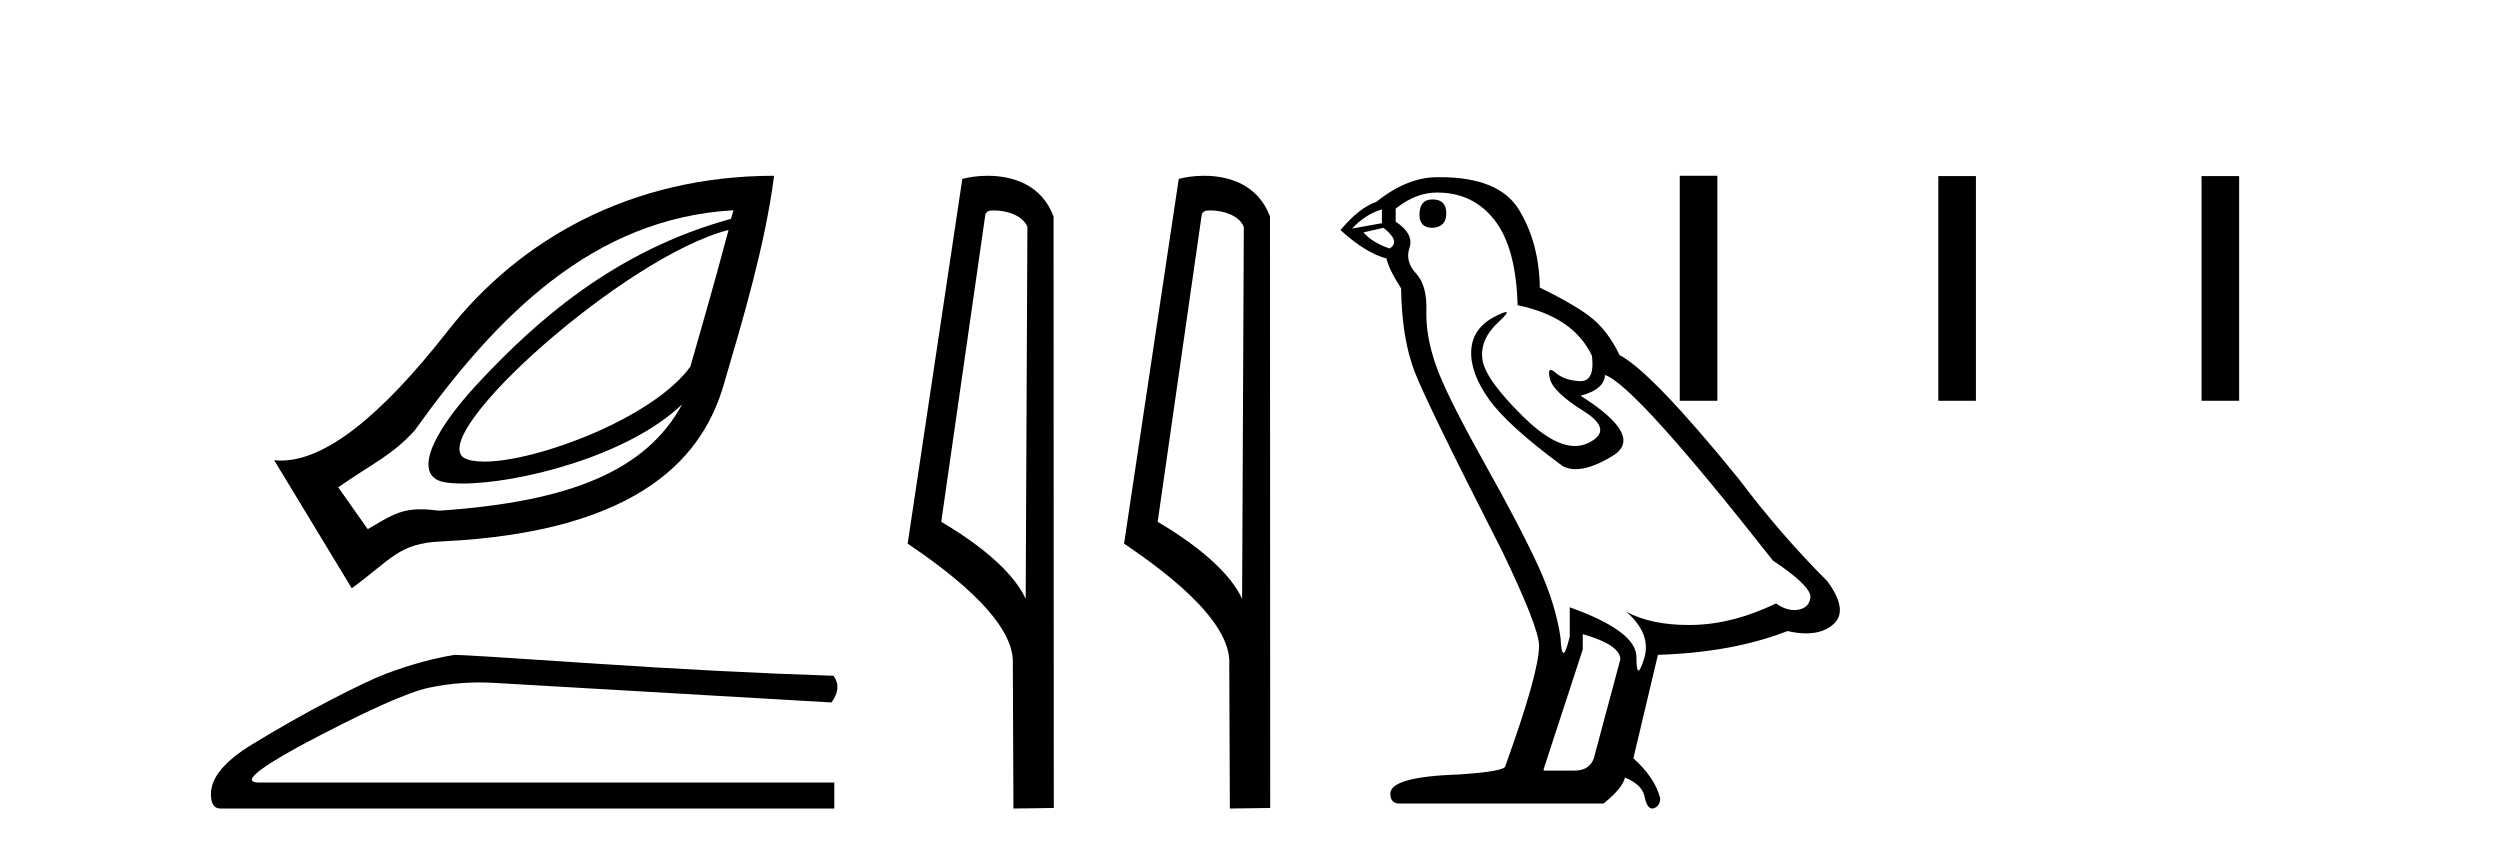
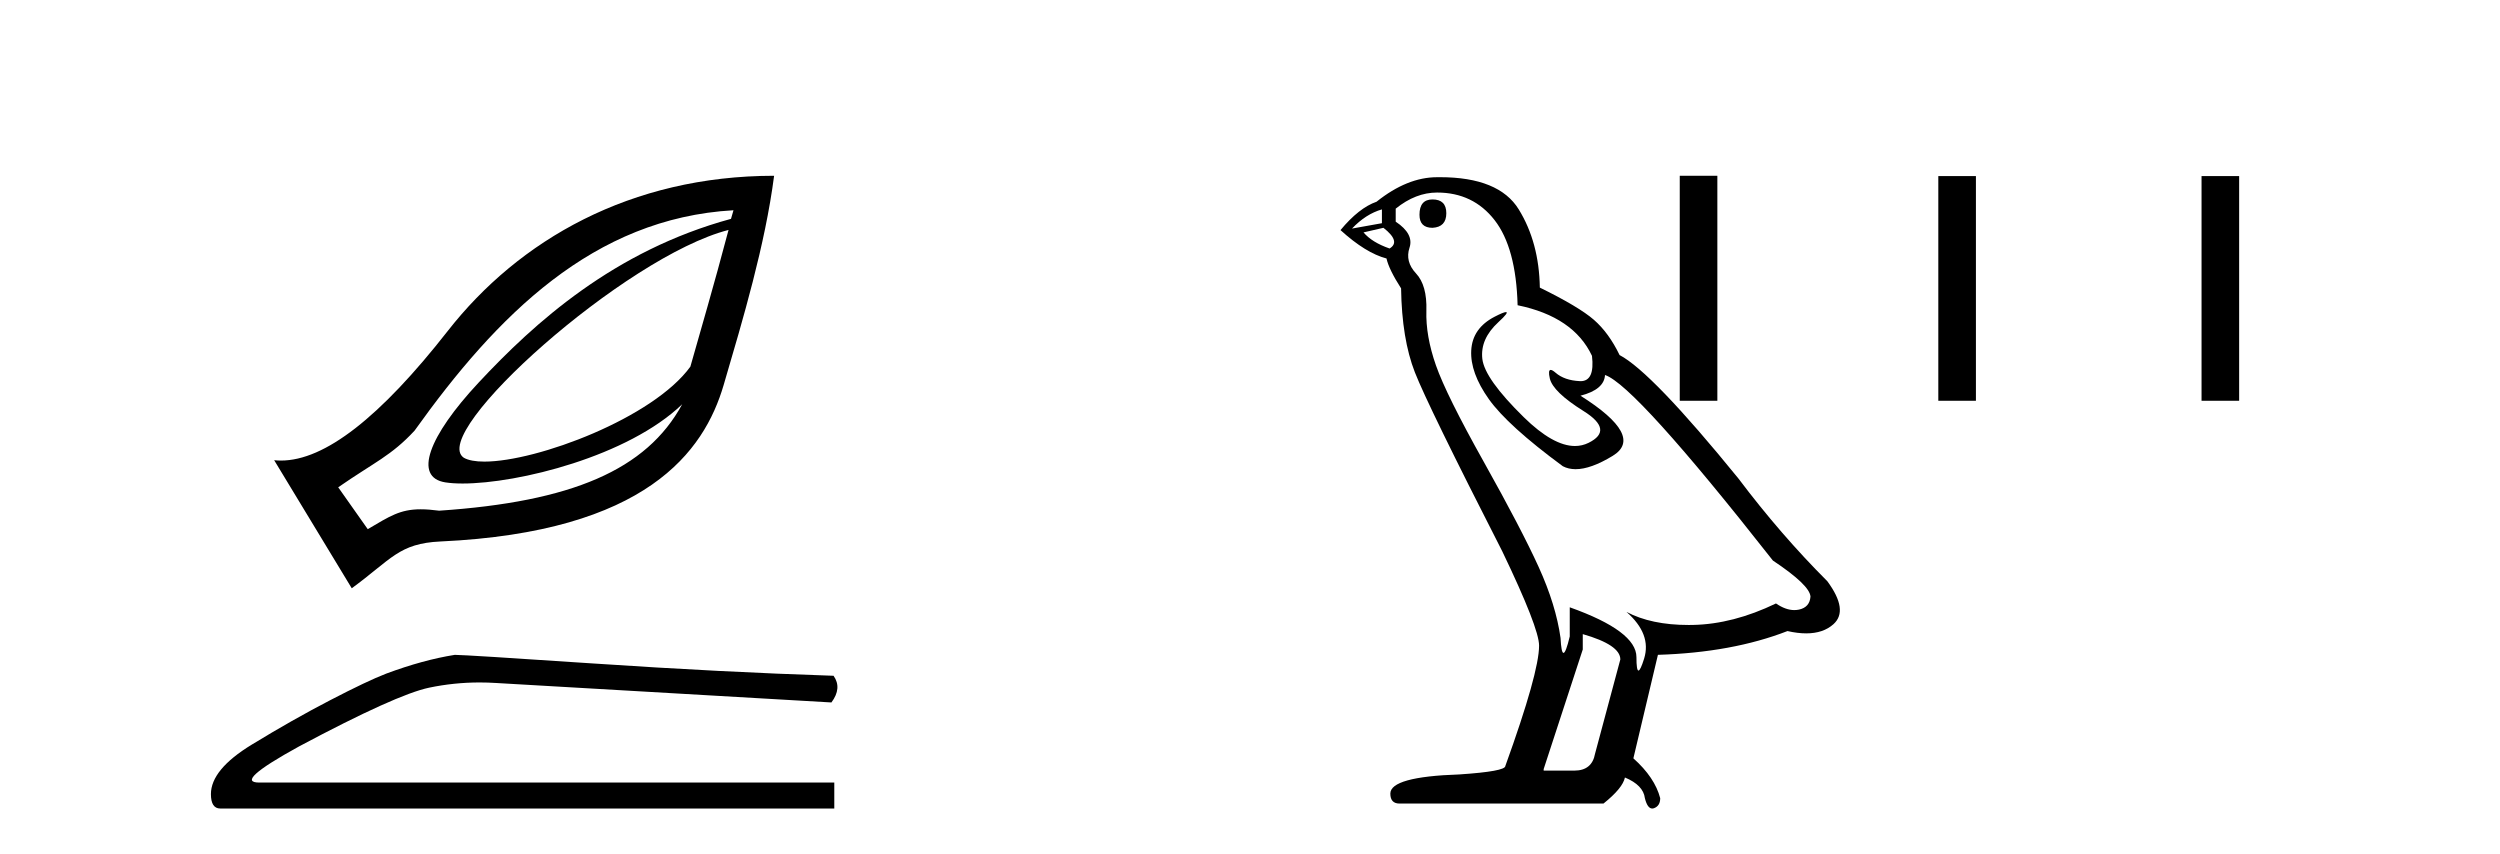
<svg xmlns="http://www.w3.org/2000/svg" width="120.0" height="41.0">
  <path d="M 34.97 11.037 C 34.257 13.741 33.6 15.956 33.138 17.598 C 31.36 20.056 25.787 22.157 23.25 22.157 C 22.825 22.157 22.485 22.098 22.263 21.972 C 20.524 20.8 30.014 12.306 34.97 11.037 ZM 35.207 10.092 C 35.159 10.272 35.135 10.329 35.088 10.505 C 29.472 12.034 25.659 15.488 22.972 18.367 C 20.556 20.955 19.837 22.912 21.376 23.154 C 21.61 23.191 21.89 23.209 22.206 23.209 C 24.876 23.209 30.149 21.902 32.746 19.403 L 32.746 19.403 C 31.031 22.565 27.426 24.085 21.08 24.513 C 20.74 24.468 20.451 24.446 20.195 24.446 C 19.202 24.446 18.705 24.78 17.652 25.4 L 16.234 23.39 C 17.978 22.182 18.782 21.877 19.898 20.672 C 23.847 15.146 28.469 10.475 35.207 10.092 ZM 37.157 8.437 C 30.265 8.441 24.912 11.517 21.494 15.884 C 18.246 20.035 15.589 22.107 13.485 22.107 C 13.376 22.107 13.267 22.101 13.16 22.09 L 16.884 28.237 C 18.792 26.842 19.147 26.083 21.14 25.991 C 31.029 25.535 33.797 21.675 34.734 18.485 C 35.671 15.295 36.727 11.754 37.157 8.437 Z" style="fill:#000000;stroke:none" />
  <path d="M 21.83 31.433 Q 20.306 31.675 18.54 32.333 Q 17.639 32.679 15.838 33.615 Q 14.038 34.55 12.081 35.744 Q 10.124 36.939 10.124 38.117 Q 10.124 38.809 10.574 38.809 L 40.046 38.809 L 40.046 37.563 L 12.445 37.563 Q 11.198 37.563 14.349 35.831 Q 19.025 33.338 20.6 33.008 Q 21.798 32.758 23.025 32.758 Q 23.413 32.758 23.804 32.783 L 39.908 33.718 Q 40.427 33.026 40.011 32.437 Q 34.678 32.264 28.496 31.848 Q 22.315 31.433 21.83 31.433 Z" style="fill:#000000;stroke:none" />
-   <path d="M 47.703 10.1 C 48.328 10.1 49.092 10.34 49.315 10.89 L 49.233 28.751 L 49.233 28.751 C 48.916 28.034 47.975 26.699 45.18 25.046 L 47.302 10.263 C 47.402 10.157 47.399 10.1 47.703 10.1 ZM 49.233 28.751 L 49.233 28.751 C 49.233 28.751 49.233 28.751 49.233 28.751 L 49.233 28.751 L 49.233 28.751 ZM 47.406 8.437 C 46.928 8.437 46.496 8.505 46.191 8.588 L 43.568 26.094 C 44.955 27.044 48.769 29.648 48.616 31.91 L 48.645 38.809 L 50.582 38.783 L 50.571 10.393 C 49.995 8.837 48.564 8.437 47.406 8.437 Z" style="fill:#000000;stroke:none" />
-   <path d="M 58.091 10.1 C 58.716 10.1 59.481 10.34 59.703 10.89 L 59.621 28.751 L 59.621 28.751 C 59.305 28.034 58.363 26.699 55.568 25.046 L 57.69 10.263 C 57.79 10.157 57.787 10.1 58.091 10.1 ZM 59.621 28.751 L 59.621 28.751 C 59.621 28.751 59.621 28.751 59.621 28.751 L 59.621 28.751 L 59.621 28.751 ZM 57.794 8.437 C 57.316 8.437 56.885 8.505 56.579 8.588 L 53.956 26.094 C 55.344 27.044 59.157 29.648 59.005 31.91 L 59.033 38.809 L 60.97 38.783 L 60.959 10.393 C 60.383 8.837 58.952 8.437 57.794 8.437 Z" style="fill:#000000;stroke:none" />
  <path d="M 68.76 9.573 Q 68.135 9.573 68.135 10.309 Q 68.135 10.935 68.76 10.935 Q 69.423 10.898 69.423 10.235 Q 69.423 9.573 68.76 9.573 ZM 66.332 10.051 L 66.332 10.714 L 64.896 10.971 Q 65.559 10.272 66.332 10.051 ZM 66.405 10.935 Q 67.252 11.597 66.7 11.928 Q 65.853 11.634 65.448 11.155 L 66.405 10.935 ZM 68.981 9.242 Q 70.711 9.242 71.741 10.567 Q 72.772 11.891 72.845 14.651 Q 75.532 15.203 76.415 17.08 Q 76.558 18.296 75.867 18.296 Q 75.847 18.296 75.826 18.294 Q 75.09 18.258 74.667 17.89 Q 74.513 17.756 74.434 17.756 Q 74.297 17.756 74.391 18.166 Q 74.538 18.81 76.01 19.73 Q 77.482 20.65 76.249 21.257 Q 75.943 21.408 75.598 21.408 Q 74.551 21.408 73.14 20.024 Q 71.263 18.184 71.152 17.227 Q 71.042 16.271 71.925 15.461 Q 72.45 14.98 72.286 14.98 Q 72.174 14.98 71.741 15.203 Q 70.674 15.755 70.619 16.823 Q 70.564 17.89 71.465 19.159 Q 72.367 20.429 75.016 22.379 Q 75.287 22.521 75.63 22.521 Q 76.357 22.521 77.408 21.882 Q 78.954 20.944 75.863 18.994 Q 77.004 18.699 77.04 18 Q 78.476 18.478 85.099 26.906 Q 86.866 28.083 86.903 28.635 Q 86.866 29.15 86.351 29.261 Q 86.24 29.284 86.127 29.284 Q 85.709 29.284 85.247 28.966 Q 83.186 29.96 81.254 29.997 Q 81.152 29.999 81.052 29.999 Q 79.256 29.999 78.071 29.371 L 78.071 29.371 Q 79.285 30.438 78.917 31.616 Q 78.739 32.187 78.647 32.187 Q 78.549 32.187 78.549 31.542 Q 78.549 30.291 75.348 29.15 L 75.348 30.549 Q 75.159 31.34 75.048 31.34 Q 74.942 31.34 74.906 30.622 Q 74.685 29.04 73.857 27.218 Q 73.029 25.397 71.226 22.177 Q 69.423 18.957 68.926 17.54 Q 68.429 16.123 68.466 14.909 Q 68.503 13.695 67.969 13.124 Q 67.436 12.554 67.656 11.891 Q 67.877 11.229 66.994 10.64 L 66.994 10.015 Q 67.951 9.242 68.981 9.242 ZM 75.973 30.438 Q 77.776 30.954 77.776 31.653 L 76.562 36.179 Q 76.415 36.989 75.568 36.989 L 74.096 36.989 L 74.096 36.915 L 75.973 31.174 L 75.973 30.438 ZM 69.114 8.505 Q 69.048 8.505 68.981 8.506 Q 67.546 8.506 66.074 9.683 Q 65.228 9.978 64.344 11.045 Q 65.559 12.149 66.552 12.407 Q 66.663 12.922 67.252 13.842 Q 67.288 16.271 67.914 17.871 Q 68.54 19.472 72.109 26.464 Q 73.876 30.144 73.876 30.99 Q 73.876 32.278 72.256 36.768 Q 72.256 37.026 70.048 37.173 Q 66.736 37.283 66.736 38.093 Q 66.736 38.571 67.178 38.571 L 76.967 38.571 Q 77.887 37.835 77.997 37.32 Q 78.88 37.688 78.954 38.313 Q 79.078 38.809 79.306 38.809 Q 79.349 38.809 79.396 38.792 Q 79.69 38.681 79.69 38.313 Q 79.432 37.32 78.402 36.4 L 79.58 31.432 Q 83.149 31.322 85.799 30.291 Q 86.289 30.402 86.698 30.402 Q 87.516 30.402 88.007 29.96 Q 88.743 29.298 87.712 27.899 Q 85.467 25.654 83.444 22.968 Q 79.285 17.853 77.74 17.043 Q 77.224 15.976 76.507 15.351 Q 75.789 14.725 73.912 13.805 Q 73.876 11.634 72.9 10.051 Q 71.947 8.505 69.114 8.505 Z" style="fill:#000000;stroke:none" />
  <path d="M 80.628 8.437 L 80.628 19.237 L 82.433 19.237 L 82.433 8.437 ZM 93.039 8.452 L 93.039 19.237 L 94.844 19.237 L 94.844 8.452 ZM 105.674 8.452 L 105.674 19.237 L 107.479 19.237 L 107.479 8.452 Z" style="fill:#000000;stroke:none" />
</svg>